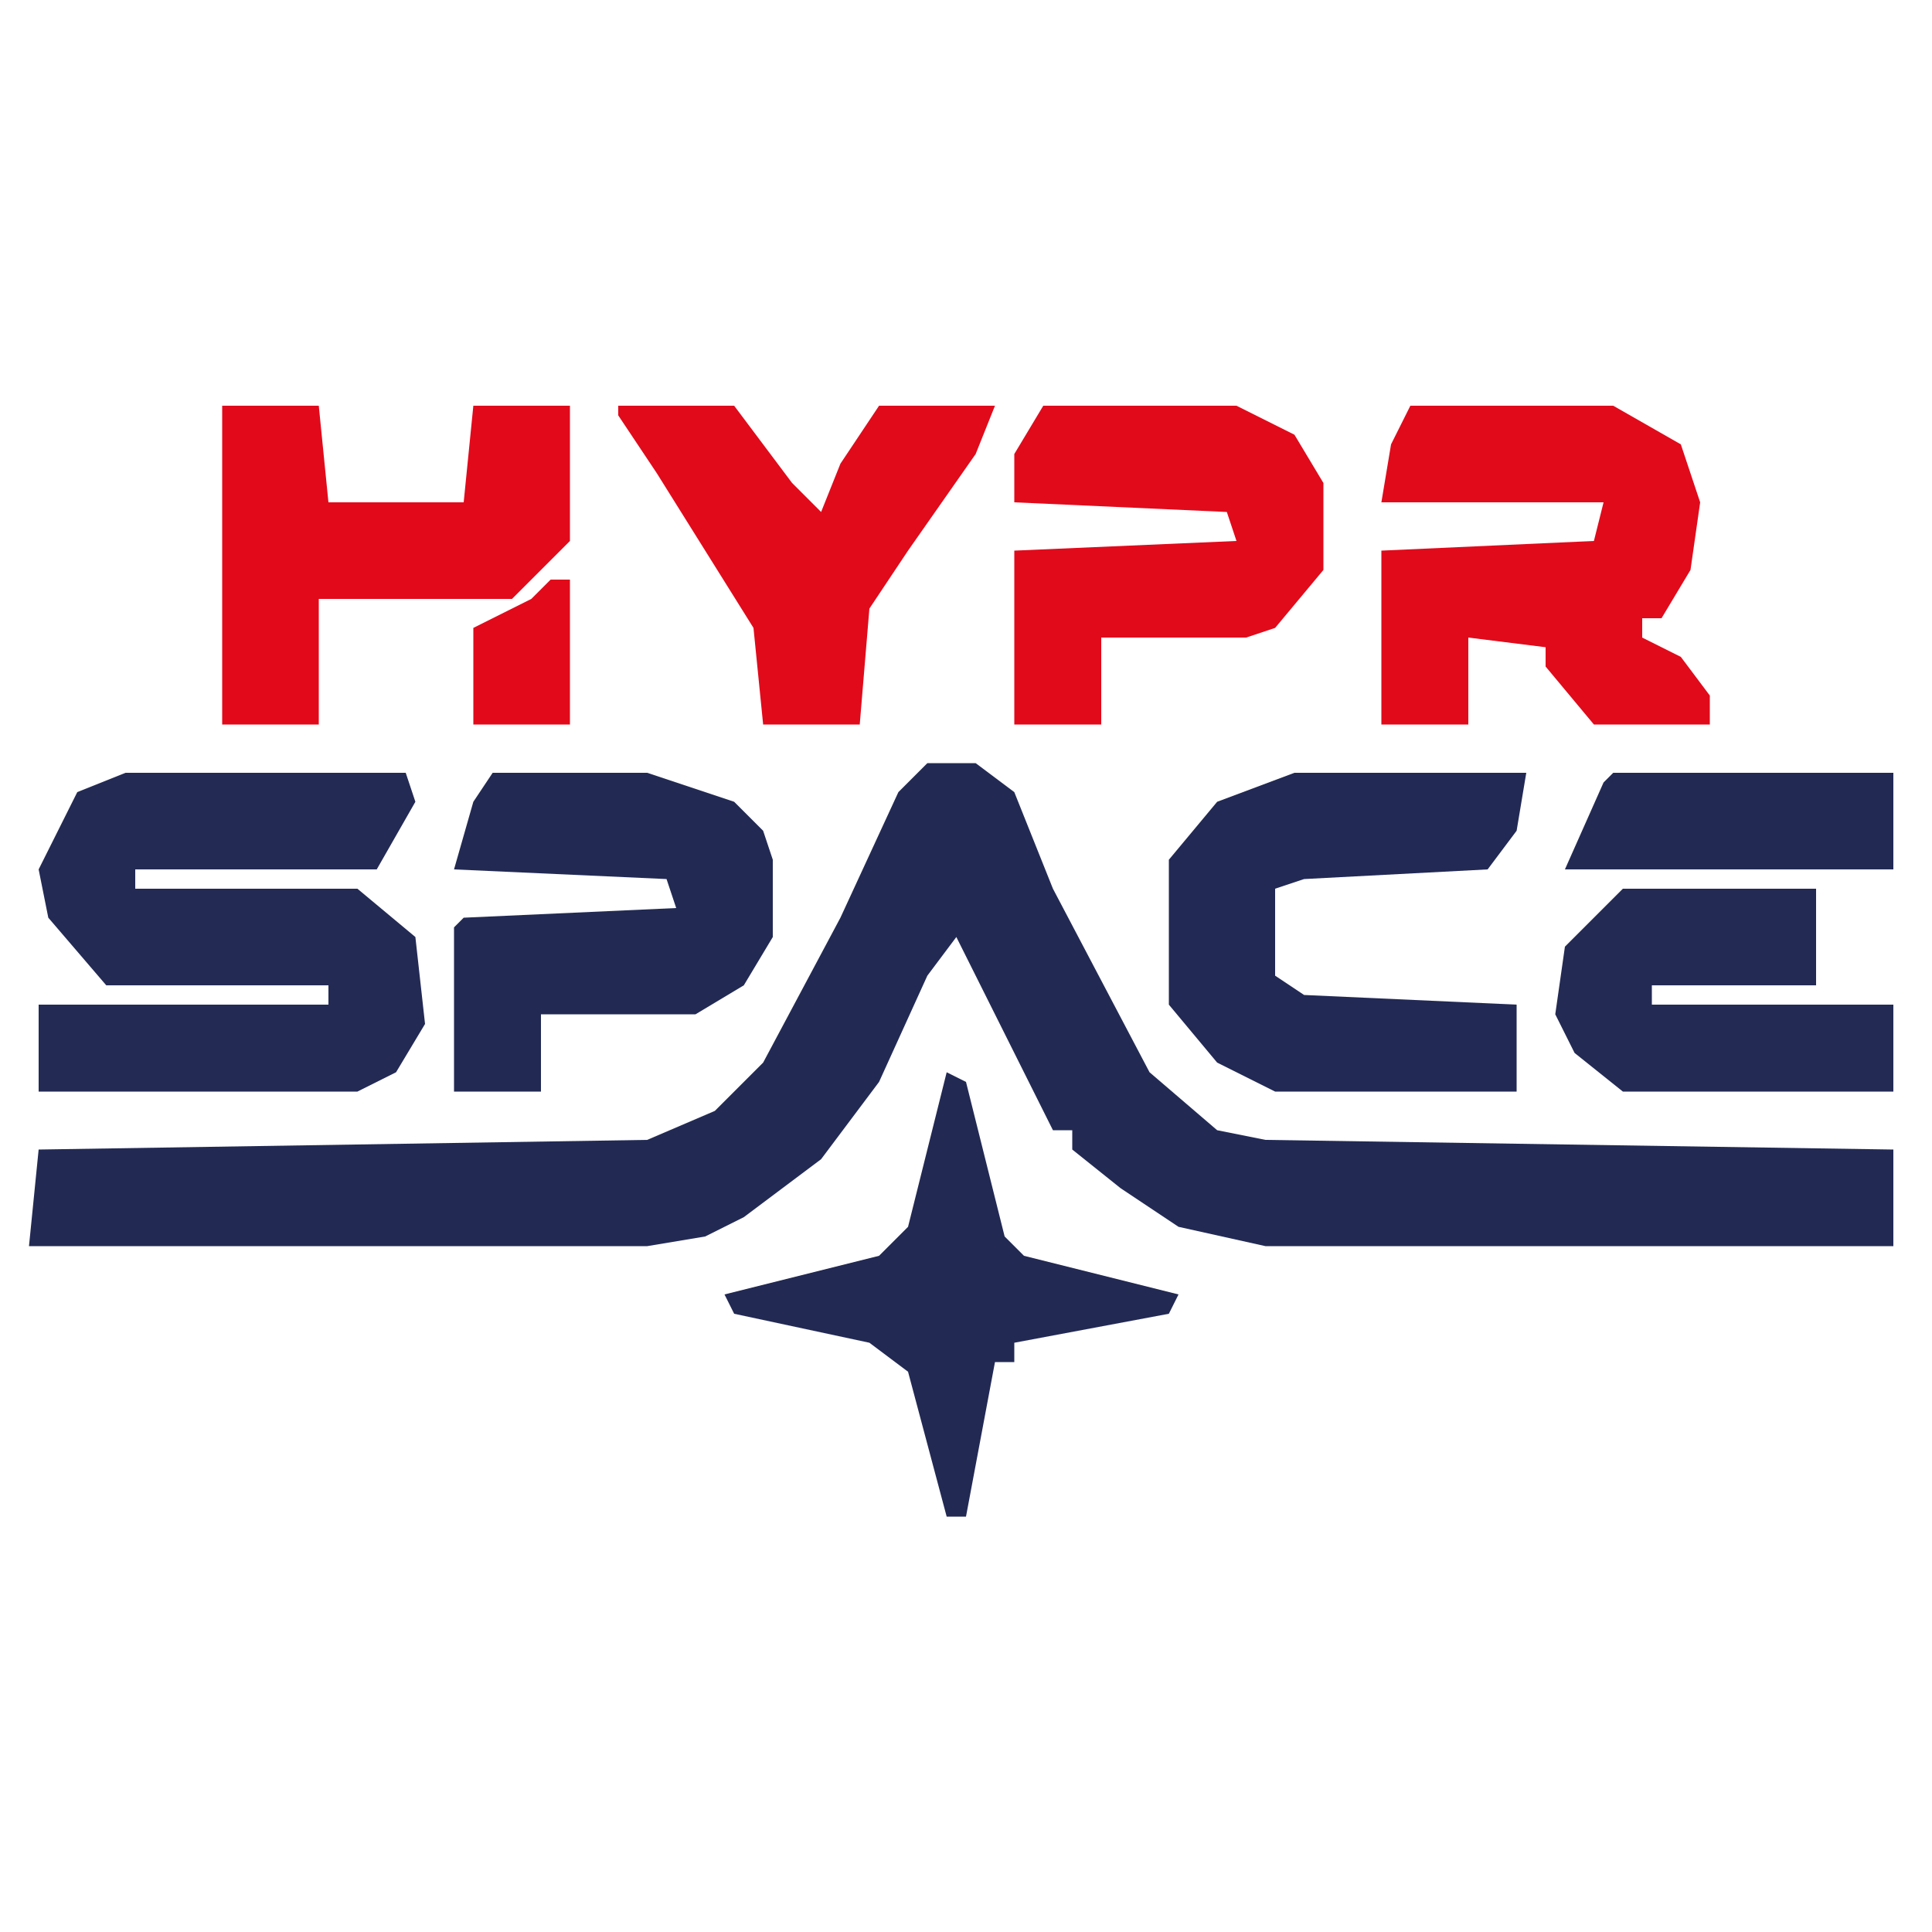
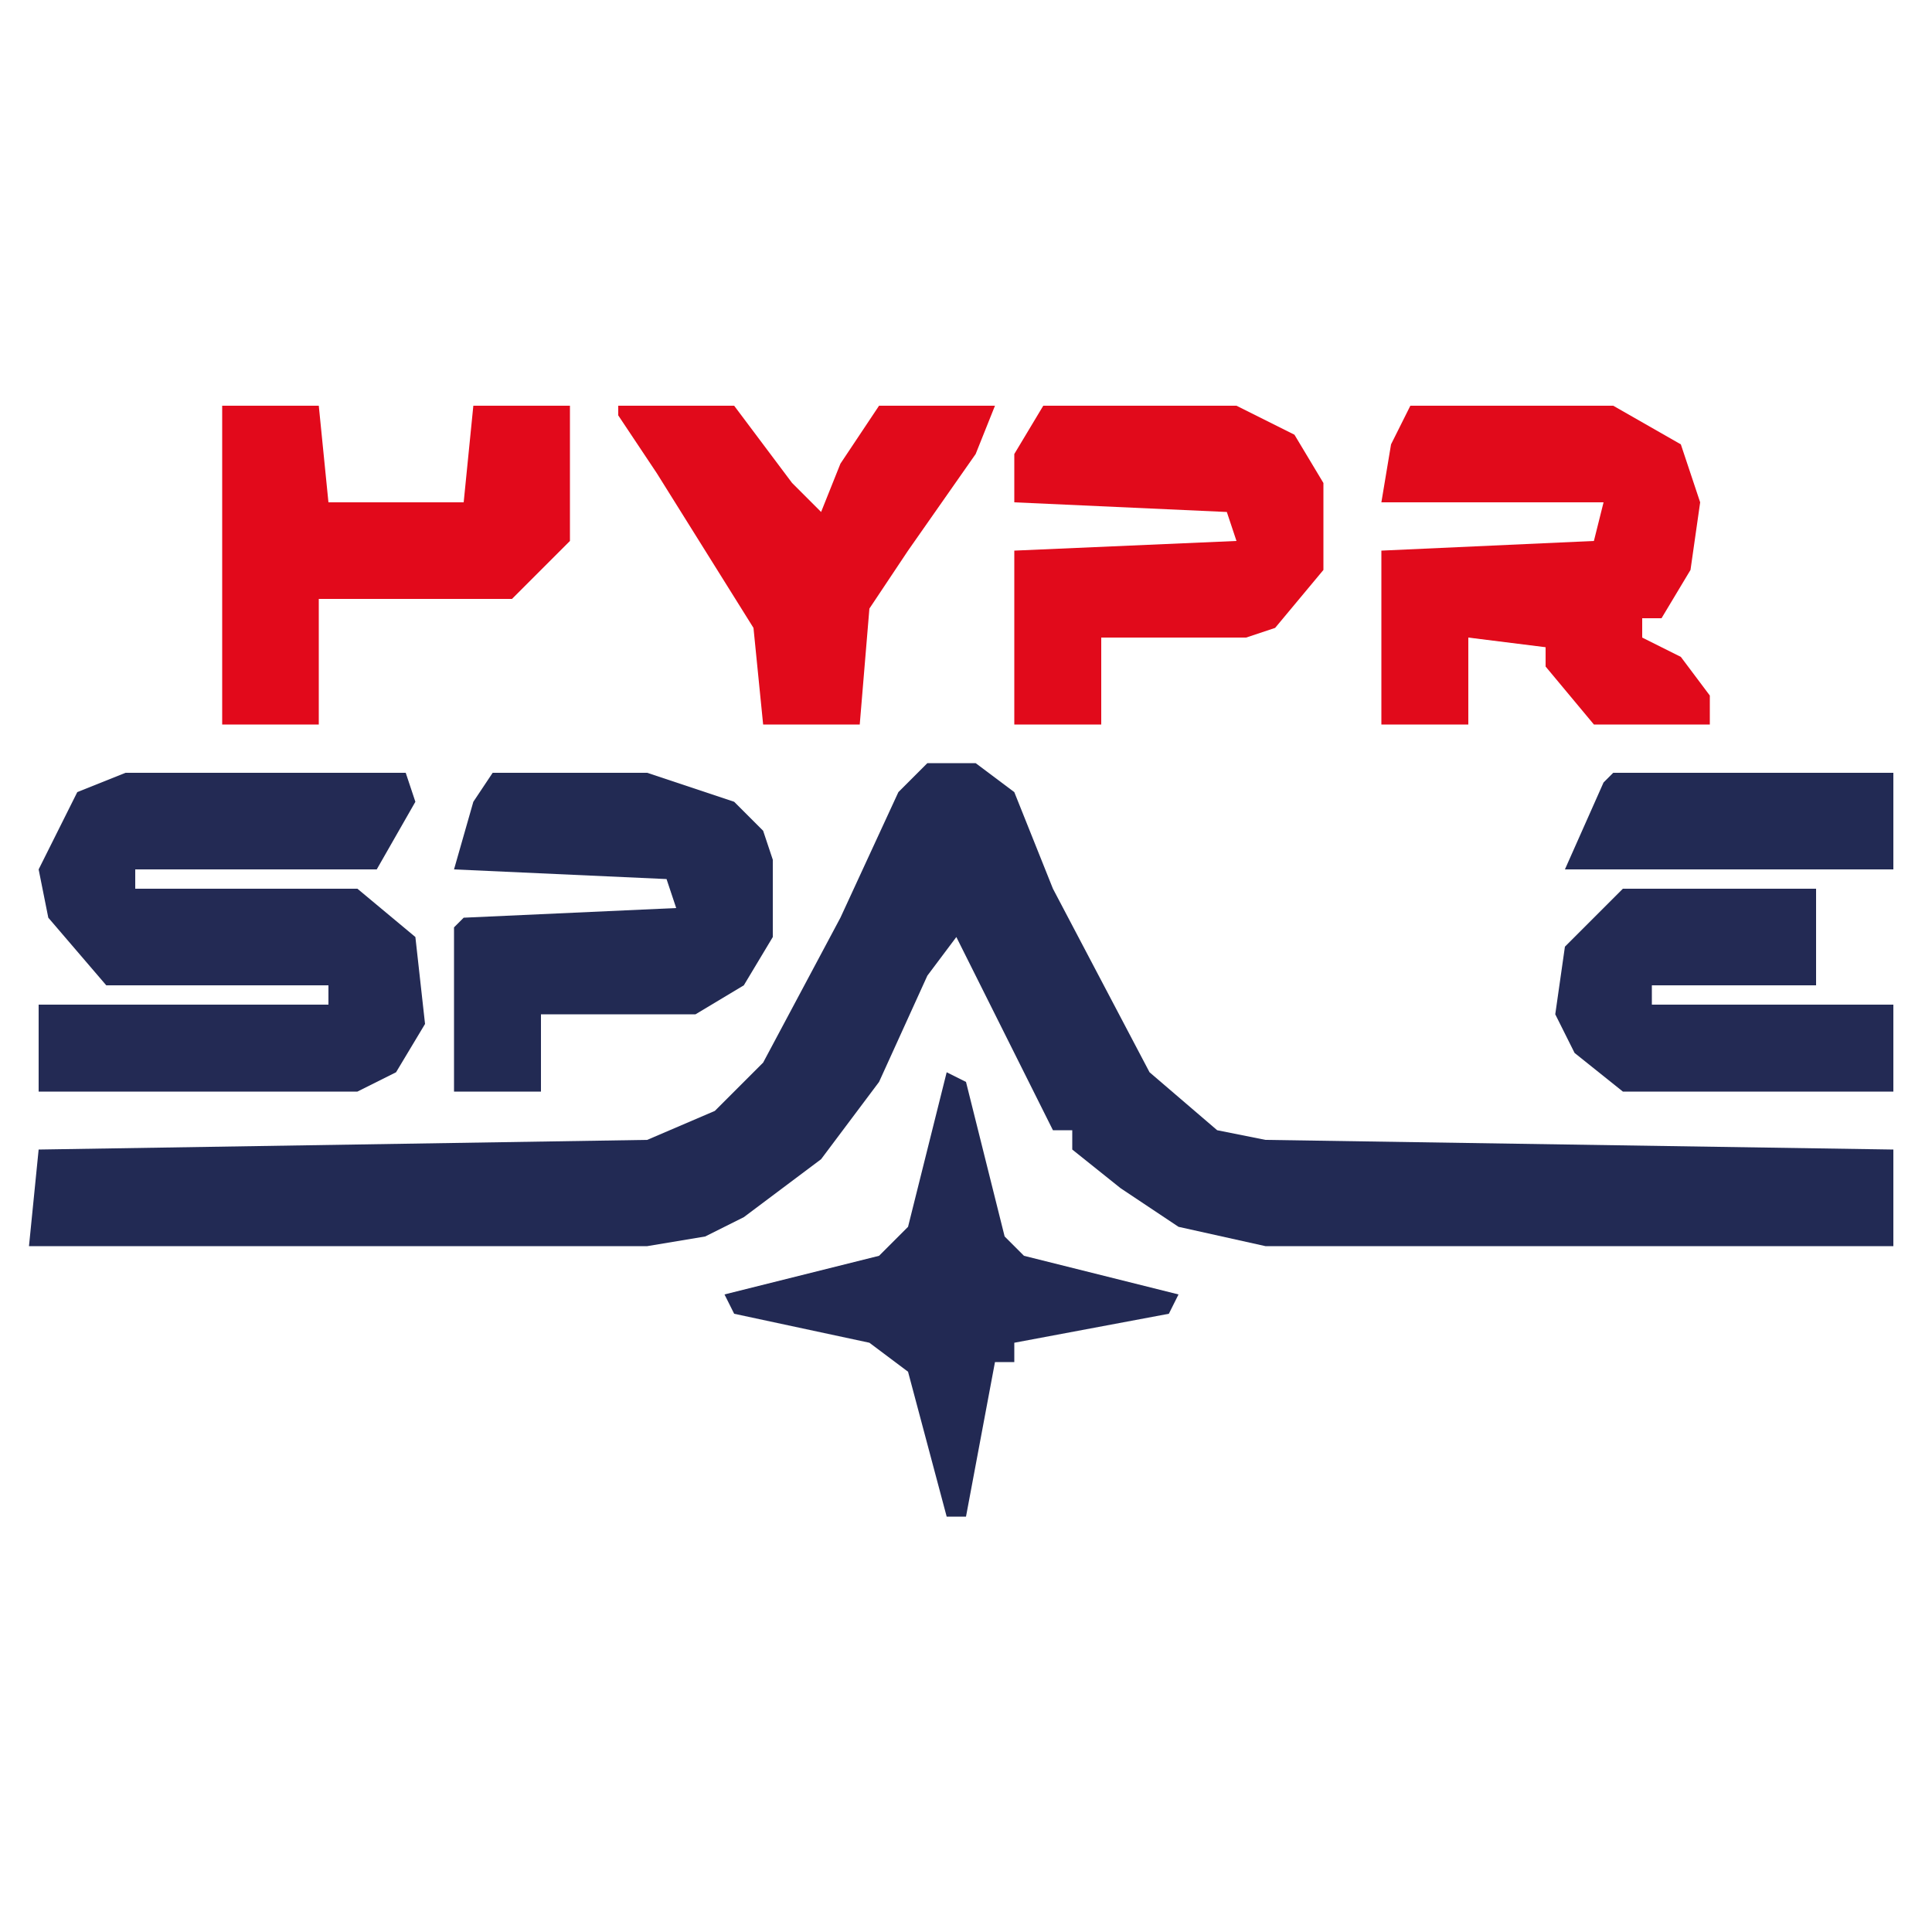
<svg xmlns="http://www.w3.org/2000/svg" version="1.1" width="200" height="200">
  <path d="M0,0 L5,0 L9,3 L13,13 L23,32 L30,38 L35,39 L100,40 L100,50 L35,50 L26,48 L20,44 L15,40 L15,38 L13,38 L5,22 L3,18 L0,22 L-5,33 L-11,41 L-19,47 L-23,49 L-29,50 L-93,50 L-92,40 L-29,39 L-22,36 L-17,31 L-9,16 L-3,3 Z " fill="#222A54" transform="translate(96,79)" />
  <path d="M0,0 L29,0 L30,3 L26,10 L1,10 L1,12 L24,12 L30,17 L31,26 L28,31 L24,33 L-9,33 L-9,24 L21,24 L21,22 L-2,22 L-8,15 L-9,10 L-5,2 Z " fill="#232A54" transform="translate(13,80)" />
  <path d="M0,0 L21,0 L28,4 L30,10 L29,17 L26,22 L24,22 L24,24 L28,26 L31,30 L31,33 L19,33 L14,27 L14,25 L6,24 L6,33 L-3,33 L-3,15 L19,14 L20,10 L-3,10 L-2,4 Z " fill="#E10A1B" transform="translate(146,42)" />
-   <path d="M0,0 L24,0 L23,6 L20,10 L1,11 L-2,12 L-2,21 L1,23 L23,24 L23,33 L-2,33 L-8,30 L-13,24 L-13,9 L-8,3 Z " fill="#222954" transform="translate(134,80)" />
  <path d="M0,0 L16,0 L25,3 L28,6 L29,9 L29,17 L26,22 L21,25 L5,25 L5,33 L-4,33 L-4,16 L-3,15 L19,14 L18,11 L-4,10 L-2,3 Z " fill="#222A53" transform="translate(51,80)" />
  <path d="M0,0 L20,0 L26,3 L29,8 L29,17 L24,23 L21,24 L6,24 L6,33 L-3,33 L-3,15 L20,14 L19,11 L-3,10 L-3,5 Z " fill="#E10A1B" transform="translate(108,42)" />
  <path d="M0,0 L10,0 L11,10 L25,10 L26,0 L36,0 L36,14 L30,20 L10,20 L10,33 L0,33 Z " fill="#E2091B" transform="translate(23,42)" />
  <path d="M0,0 L12,0 L18,8 L21,11 L23,6 L27,0 L39,0 L37,5 L30,15 L26,21 L25,33 L15,33 L14,23 L4,7 L0,1 Z " fill="#E10A1B" transform="translate(64,42)" />
  <path d="M0,0 L20,0 L20,10 L3,10 L3,12 L28,12 L28,21 L0,21 L-5,17 L-7,13 L-6,6 L-1,1 Z " fill="#232A54" transform="translate(168,92)" />
  <path d="M0,0 L2,1 L6,17 L8,19 L24,23 L23,25 L7,28 L7,30 L5,30 L2,46 L0,46 L-4,31 L-8,28 L-22,25 L-23,23 L-7,19 L-4,16 Z " fill="#222953" transform="translate(98,111)" />
  <path d="M0,0 L29,0 L29,10 L-5,10 L-1,1 Z " fill="#222A54" transform="translate(167,80)" />
-   <path d="M0,0 L2,0 L2,15 L-8,15 L-8,5 L-2,2 Z " fill="#E20A1A" transform="translate(57,60)" />
  <path d="M0,0 Z " fill="#000000" transform="translate(56,113)" />
  <path d="M0,0 Z " fill="#000000" transform="translate(40,93)" />
  <path d="M0,0 Z " fill="#000000" transform="translate(93,80)" />
  <path d="M0,0 Z " fill="#FF0000" transform="translate(48,64)" />
  <path d="M0,0 Z " fill="#FF0000" transform="translate(83,51)" />
-   <path d="M0,0 Z " fill="#FF0000" transform="translate(76,41)" />
</svg>